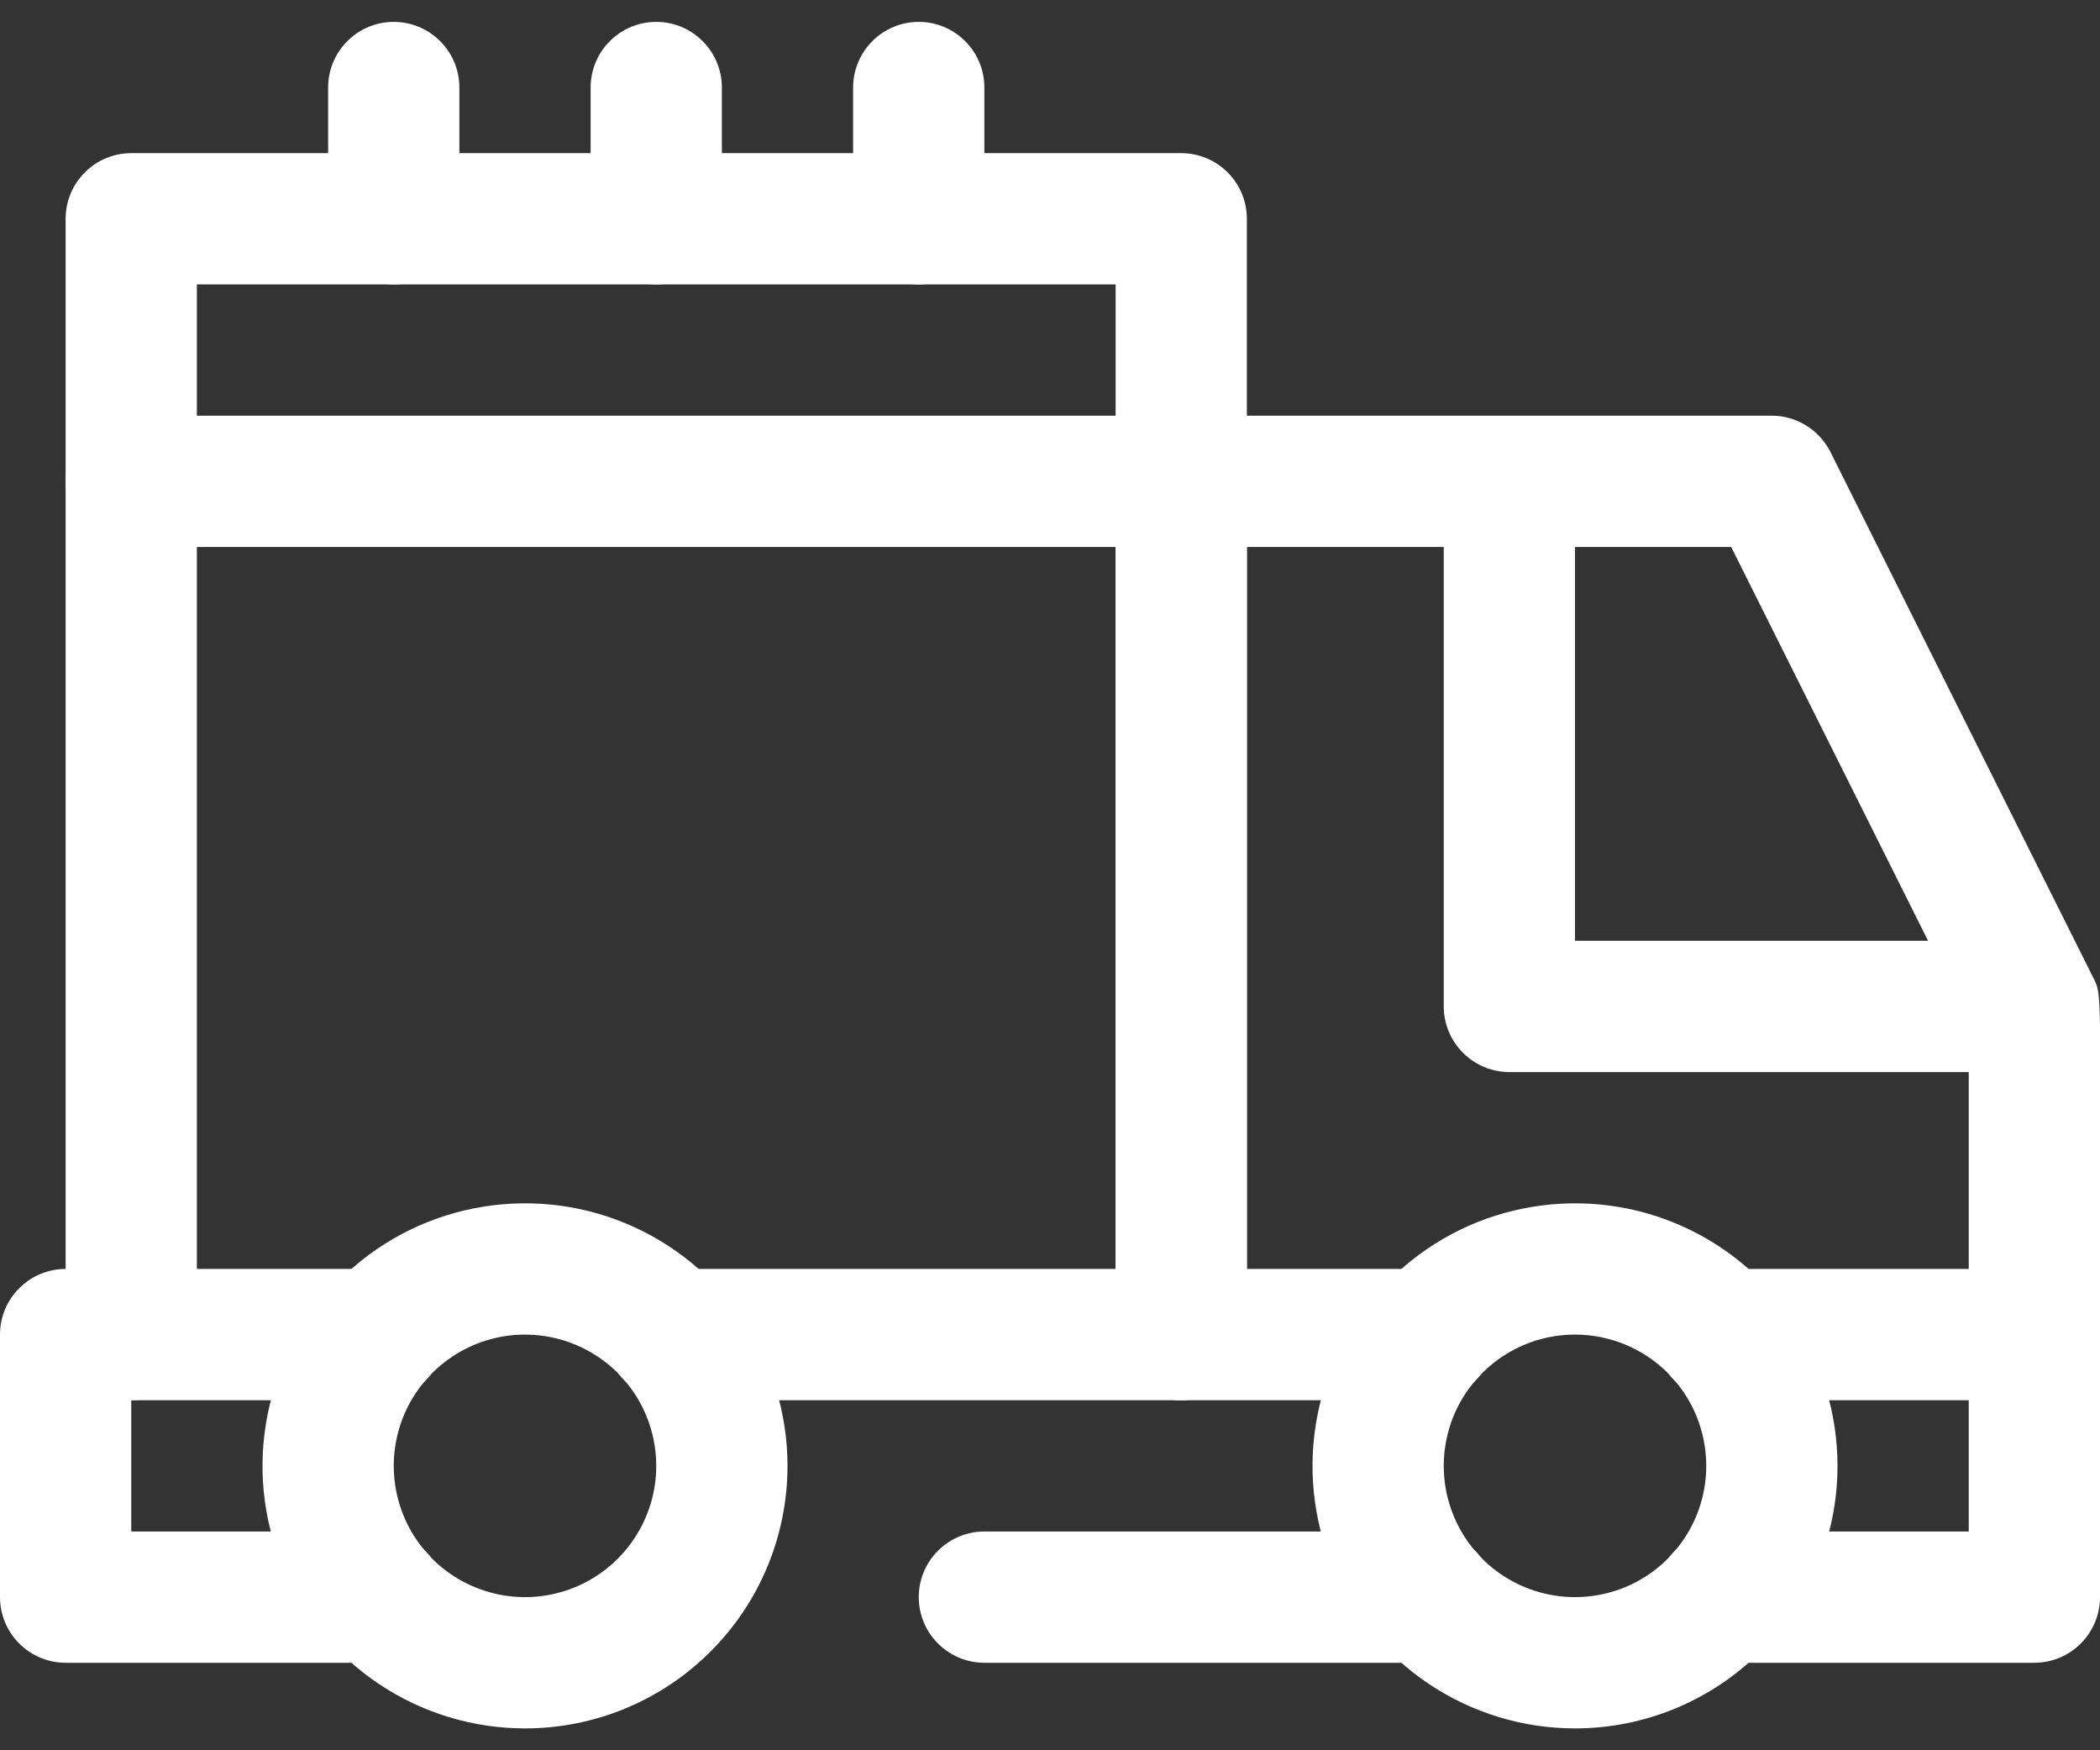
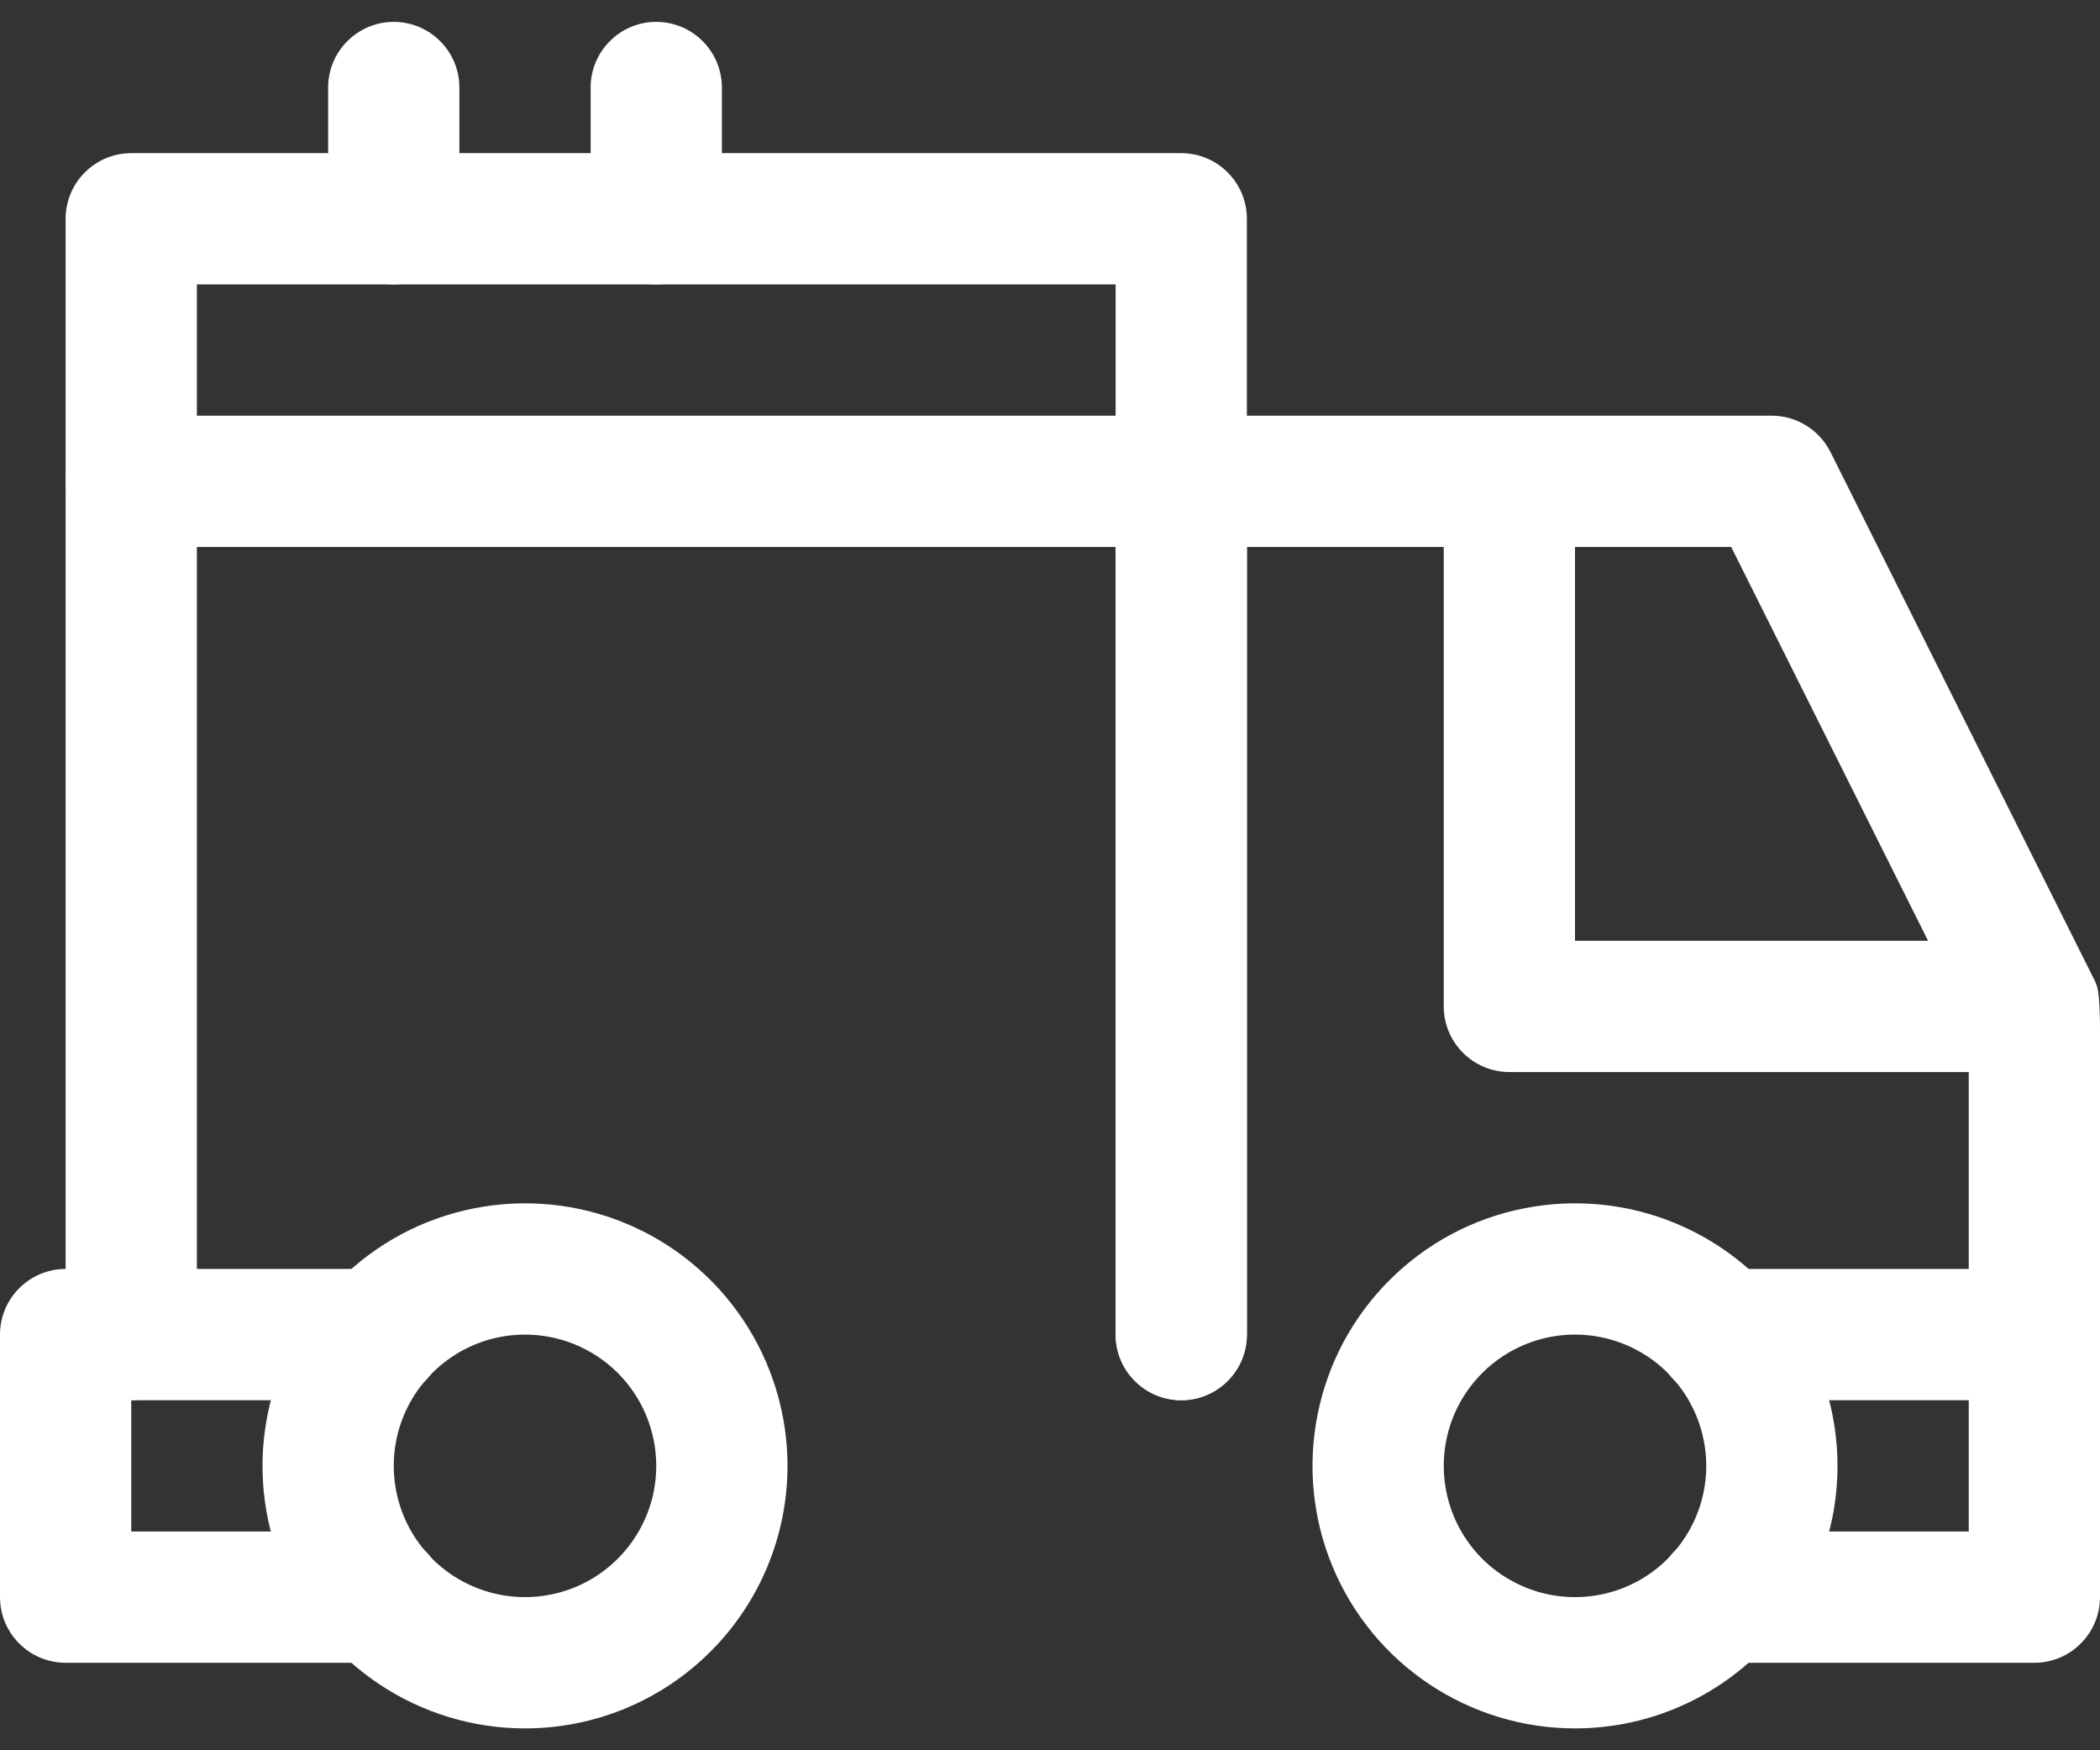
<svg xmlns="http://www.w3.org/2000/svg" width="24" height="20" viewBox="0 0 24 20" fill="none">
  <rect x="0" y="0" width="24" height="20" fill="#333333" stroke="none" />
  <g id="Dumb Truck">
    <path id="Vector" d="M23.25 16C23.051 16 22.86 15.921 22.72 15.78C22.579 15.64 22.5 15.449 22.5 15.25V11.68L19.785 6.25H14.25V15.25C14.25 15.449 14.171 15.64 14.03 15.78C13.89 15.921 13.699 16 13.5 16C13.301 16 13.11 15.921 12.97 15.78C12.829 15.64 12.75 15.449 12.75 15.25V5.5C12.75 5.301 12.829 5.11 12.97 4.97C13.11 4.829 13.301 4.75 13.5 4.75H20.25C20.389 4.75 20.524 4.789 20.642 4.862C20.76 4.935 20.855 5.039 20.918 5.162L23.918 11.162C24.03 11.387 24 11.2 24 15.25C24 15.449 23.921 15.64 23.78 15.78C23.64 15.921 23.449 16 23.25 16Z" fill="white" />
    <path id="Vector_2" d="M13.5 6.25H1.5C1.301 6.25 1.11 6.171 0.97 6.03C0.829 5.89 0.75 5.699 0.75 5.5C0.75 5.301 0.829 5.11 0.97 4.97C1.11 4.829 1.301 4.75 1.5 4.75H13.5C13.699 4.75 13.89 4.829 14.03 4.97C14.171 5.11 14.25 5.301 14.25 5.5C14.25 5.699 14.171 5.89 14.03 6.03C13.89 6.171 13.699 6.25 13.5 6.25Z" fill="white" />
    <path id="Vector_3" d="M13.5 16C13.301 16 13.11 15.921 12.97 15.78C12.829 15.64 12.75 15.449 12.75 15.25V3.25H2.25V15.25C2.25 15.449 2.171 15.64 2.03 15.78C1.89 15.921 1.699 16 1.5 16C1.301 16 1.11 15.921 0.97 15.78C0.829 15.64 0.75 15.449 0.75 15.25V2.5C0.75 2.301 0.829 2.11 0.97 1.97C1.11 1.829 1.301 1.75 1.5 1.75H13.5C13.699 1.75 13.89 1.829 14.03 1.97C14.171 2.11 14.25 2.301 14.25 2.5V15.25C14.25 15.449 14.171 15.64 14.03 15.78C13.89 15.921 13.699 16 13.5 16Z" fill="white" />
    <path id="Vector_4" d="M4.5 3.25C4.301 3.25 4.11 3.171 3.97 3.03C3.829 2.89 3.75 2.699 3.75 2.5V1C3.75 0.801 3.829 0.61 3.97 0.47C4.11 0.329 4.301 0.25 4.5 0.25C4.699 0.25 4.89 0.329 5.03 0.47C5.171 0.61 5.25 0.801 5.25 1V2.5C5.25 2.699 5.171 2.89 5.03 3.03C4.89 3.171 4.699 3.25 4.5 3.25Z" fill="white" />
    <path id="Vector_5" d="M7.5 3.25C7.301 3.25 7.11 3.171 6.97 3.03C6.829 2.89 6.75 2.699 6.75 2.5V1C6.75 0.801 6.829 0.61 6.97 0.47C7.11 0.329 7.301 0.25 7.5 0.25C7.699 0.25 7.89 0.329 8.03 0.47C8.171 0.61 8.25 0.801 8.25 1V2.5C8.25 2.699 8.171 2.89 8.03 3.03C7.89 3.171 7.699 3.25 7.5 3.25Z" fill="white" />
    <path id="Vector_6" d="M22.5 12.25H17.25C17.051 12.25 16.86 12.171 16.72 12.03C16.579 11.89 16.5 11.699 16.5 11.5V6.25C16.5 6.051 16.579 5.86 16.72 5.72C16.86 5.579 17.051 5.5 17.25 5.5C17.449 5.5 17.64 5.579 17.78 5.72C17.921 5.86 18 6.051 18 6.25V10.75H22.5C22.699 10.75 22.89 10.829 23.03 10.97C23.171 11.11 23.25 11.301 23.25 11.5C23.25 11.699 23.171 11.89 23.03 12.03C22.89 12.171 22.699 12.25 22.5 12.25Z" fill="white" />
-     <path id="Vector_7" d="M10.5 3.25C10.301 3.25 10.11 3.171 9.97 3.03C9.829 2.89 9.75 2.699 9.75 2.5V1C9.75 0.801 9.829 0.61 9.97 0.47C10.11 0.329 10.301 0.25 10.5 0.25C10.699 0.25 10.89 0.329 11.03 0.47C11.171 0.61 11.25 0.801 11.25 1V2.5C11.25 2.699 11.171 2.89 11.03 3.03C10.89 3.171 10.699 3.25 10.5 3.25Z" fill="white" />
    <path id="Vector_8" d="M23.25 19H19.672C19.474 19 19.283 18.921 19.142 18.78C19.001 18.64 18.922 18.449 18.922 18.25C18.922 18.051 19.001 17.86 19.142 17.72C19.283 17.579 19.474 17.5 19.672 17.5H22.5V16H19.672C19.474 16 19.283 15.921 19.142 15.78C19.001 15.64 18.922 15.449 18.922 15.25C18.922 15.051 19.001 14.86 19.142 14.72C19.283 14.579 19.474 14.5 19.672 14.5H23.25C23.449 14.5 23.64 14.579 23.78 14.72C23.921 14.86 24 15.051 24 15.25V18.25C24 18.449 23.921 18.64 23.78 18.78C23.64 18.921 23.449 19 23.25 19Z" fill="white" />
    <path id="Vector_9" d="M4.327 19H0.75C0.551 19 0.36 18.921 0.22 18.78C0.079 18.64 0 18.449 0 18.25V15.25C0 15.051 0.079 14.86 0.22 14.72C0.36 14.579 0.551 14.5 0.75 14.5H4.327C4.526 14.5 4.717 14.579 4.858 14.72C4.998 14.86 5.077 15.051 5.077 15.25C5.077 15.449 4.998 15.64 4.858 15.78C4.717 15.921 4.526 16 4.327 16H1.5V17.5H4.327C4.526 17.5 4.717 17.579 4.858 17.72C4.998 17.86 5.077 18.051 5.077 18.25C5.077 18.449 4.998 18.64 4.858 18.78C4.717 18.921 4.526 19 4.327 19Z" fill="white" />
-     <path id="Vector_10" d="M16.327 16H7.672C7.473 16 7.283 15.921 7.142 15.78C7.001 15.64 6.922 15.449 6.922 15.25C6.922 15.051 7.001 14.86 7.142 14.72C7.283 14.579 7.473 14.5 7.672 14.5H16.327C16.526 14.5 16.717 14.579 16.858 14.72C16.998 14.86 17.077 15.051 17.077 15.25C17.077 15.449 16.998 15.64 16.858 15.78C16.717 15.921 16.526 16 16.327 16Z" fill="white" />
-     <path id="Vector_11" d="M16.328 19H11.25C11.051 19 10.86 18.921 10.72 18.78C10.579 18.64 10.5 18.449 10.5 18.25C10.5 18.051 10.579 17.86 10.72 17.72C10.86 17.579 11.051 17.5 11.25 17.5H16.328C16.526 17.5 16.717 17.579 16.858 17.72C16.998 17.86 17.078 18.051 17.078 18.25C17.078 18.449 16.998 18.64 16.858 18.78C16.717 18.921 16.526 19 16.328 19Z" fill="white" />
    <path id="Vector_12" d="M6 19.75C5.407 19.75 4.827 19.574 4.333 19.244C3.84 18.915 3.455 18.446 3.228 17.898C3.001 17.35 2.942 16.747 3.058 16.165C3.173 15.583 3.459 15.048 3.879 14.629C4.298 14.209 4.833 13.923 5.415 13.808C5.997 13.692 6.6 13.751 7.148 13.978C7.696 14.205 8.165 14.59 8.494 15.083C8.824 15.577 9 16.157 9 16.75C9 17.546 8.684 18.309 8.121 18.871C7.559 19.434 6.796 19.75 6 19.75ZM6 15.25C5.703 15.25 5.413 15.338 5.167 15.503C4.92 15.668 4.728 15.902 4.614 16.176C4.501 16.45 4.471 16.752 4.529 17.043C4.587 17.334 4.73 17.601 4.939 17.811C5.149 18.02 5.416 18.163 5.707 18.221C5.998 18.279 6.3 18.249 6.574 18.136C6.848 18.022 7.082 17.83 7.247 17.583C7.412 17.337 7.5 17.047 7.5 16.75C7.5 16.352 7.342 15.971 7.061 15.689C6.779 15.408 6.398 15.25 6 15.25Z" fill="white" />
    <path id="Vector_13" d="M18 19.75C17.407 19.75 16.827 19.574 16.333 19.244C15.84 18.915 15.455 18.446 15.228 17.898C15.001 17.35 14.942 16.747 15.058 16.165C15.173 15.583 15.459 15.048 15.879 14.629C16.298 14.209 16.833 13.923 17.415 13.808C17.997 13.692 18.6 13.751 19.148 13.978C19.696 14.205 20.165 14.59 20.494 15.083C20.824 15.577 21 16.157 21 16.75C21 17.546 20.684 18.309 20.121 18.871C19.559 19.434 18.796 19.75 18 19.75ZM18 15.25C17.703 15.25 17.413 15.338 17.167 15.503C16.92 15.668 16.728 15.902 16.614 16.176C16.501 16.45 16.471 16.752 16.529 17.043C16.587 17.334 16.73 17.601 16.939 17.811C17.149 18.02 17.416 18.163 17.707 18.221C17.998 18.279 18.3 18.249 18.574 18.136C18.848 18.022 19.082 17.83 19.247 17.583C19.412 17.337 19.5 17.047 19.5 16.75C19.5 16.352 19.342 15.971 19.061 15.689C18.779 15.408 18.398 15.25 18 15.25Z" fill="white" />
  </g>
</svg>